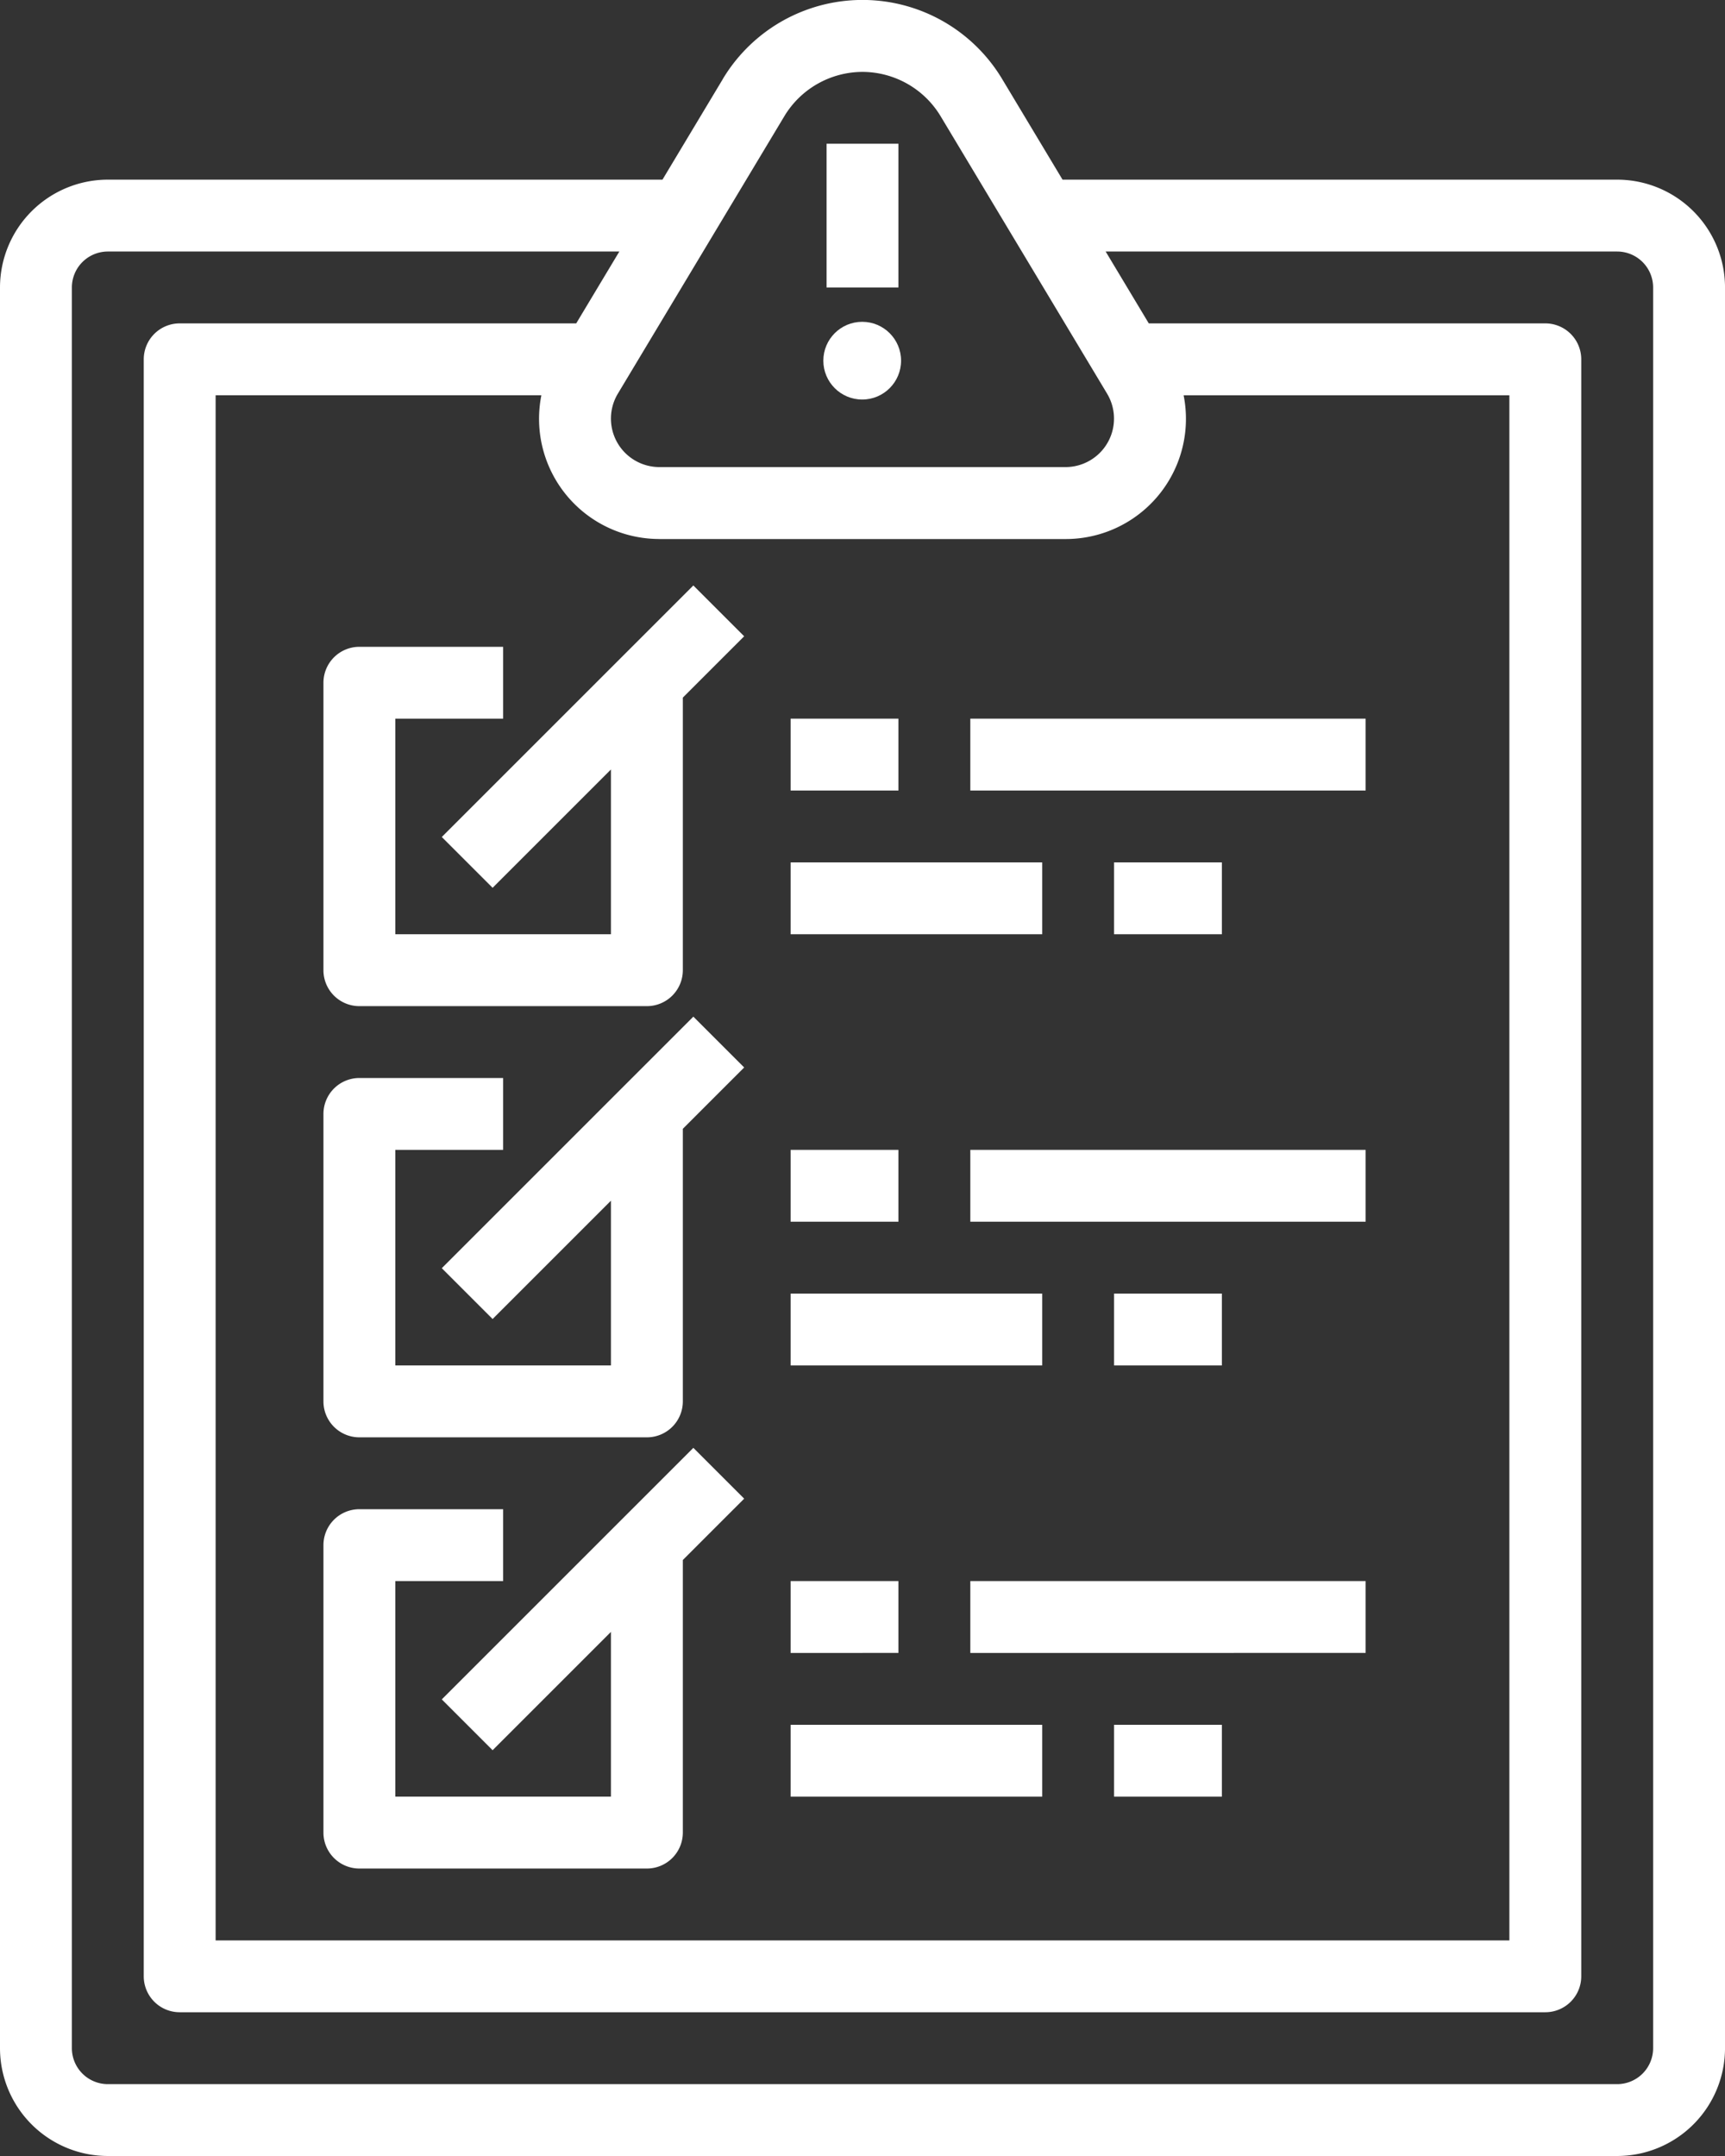
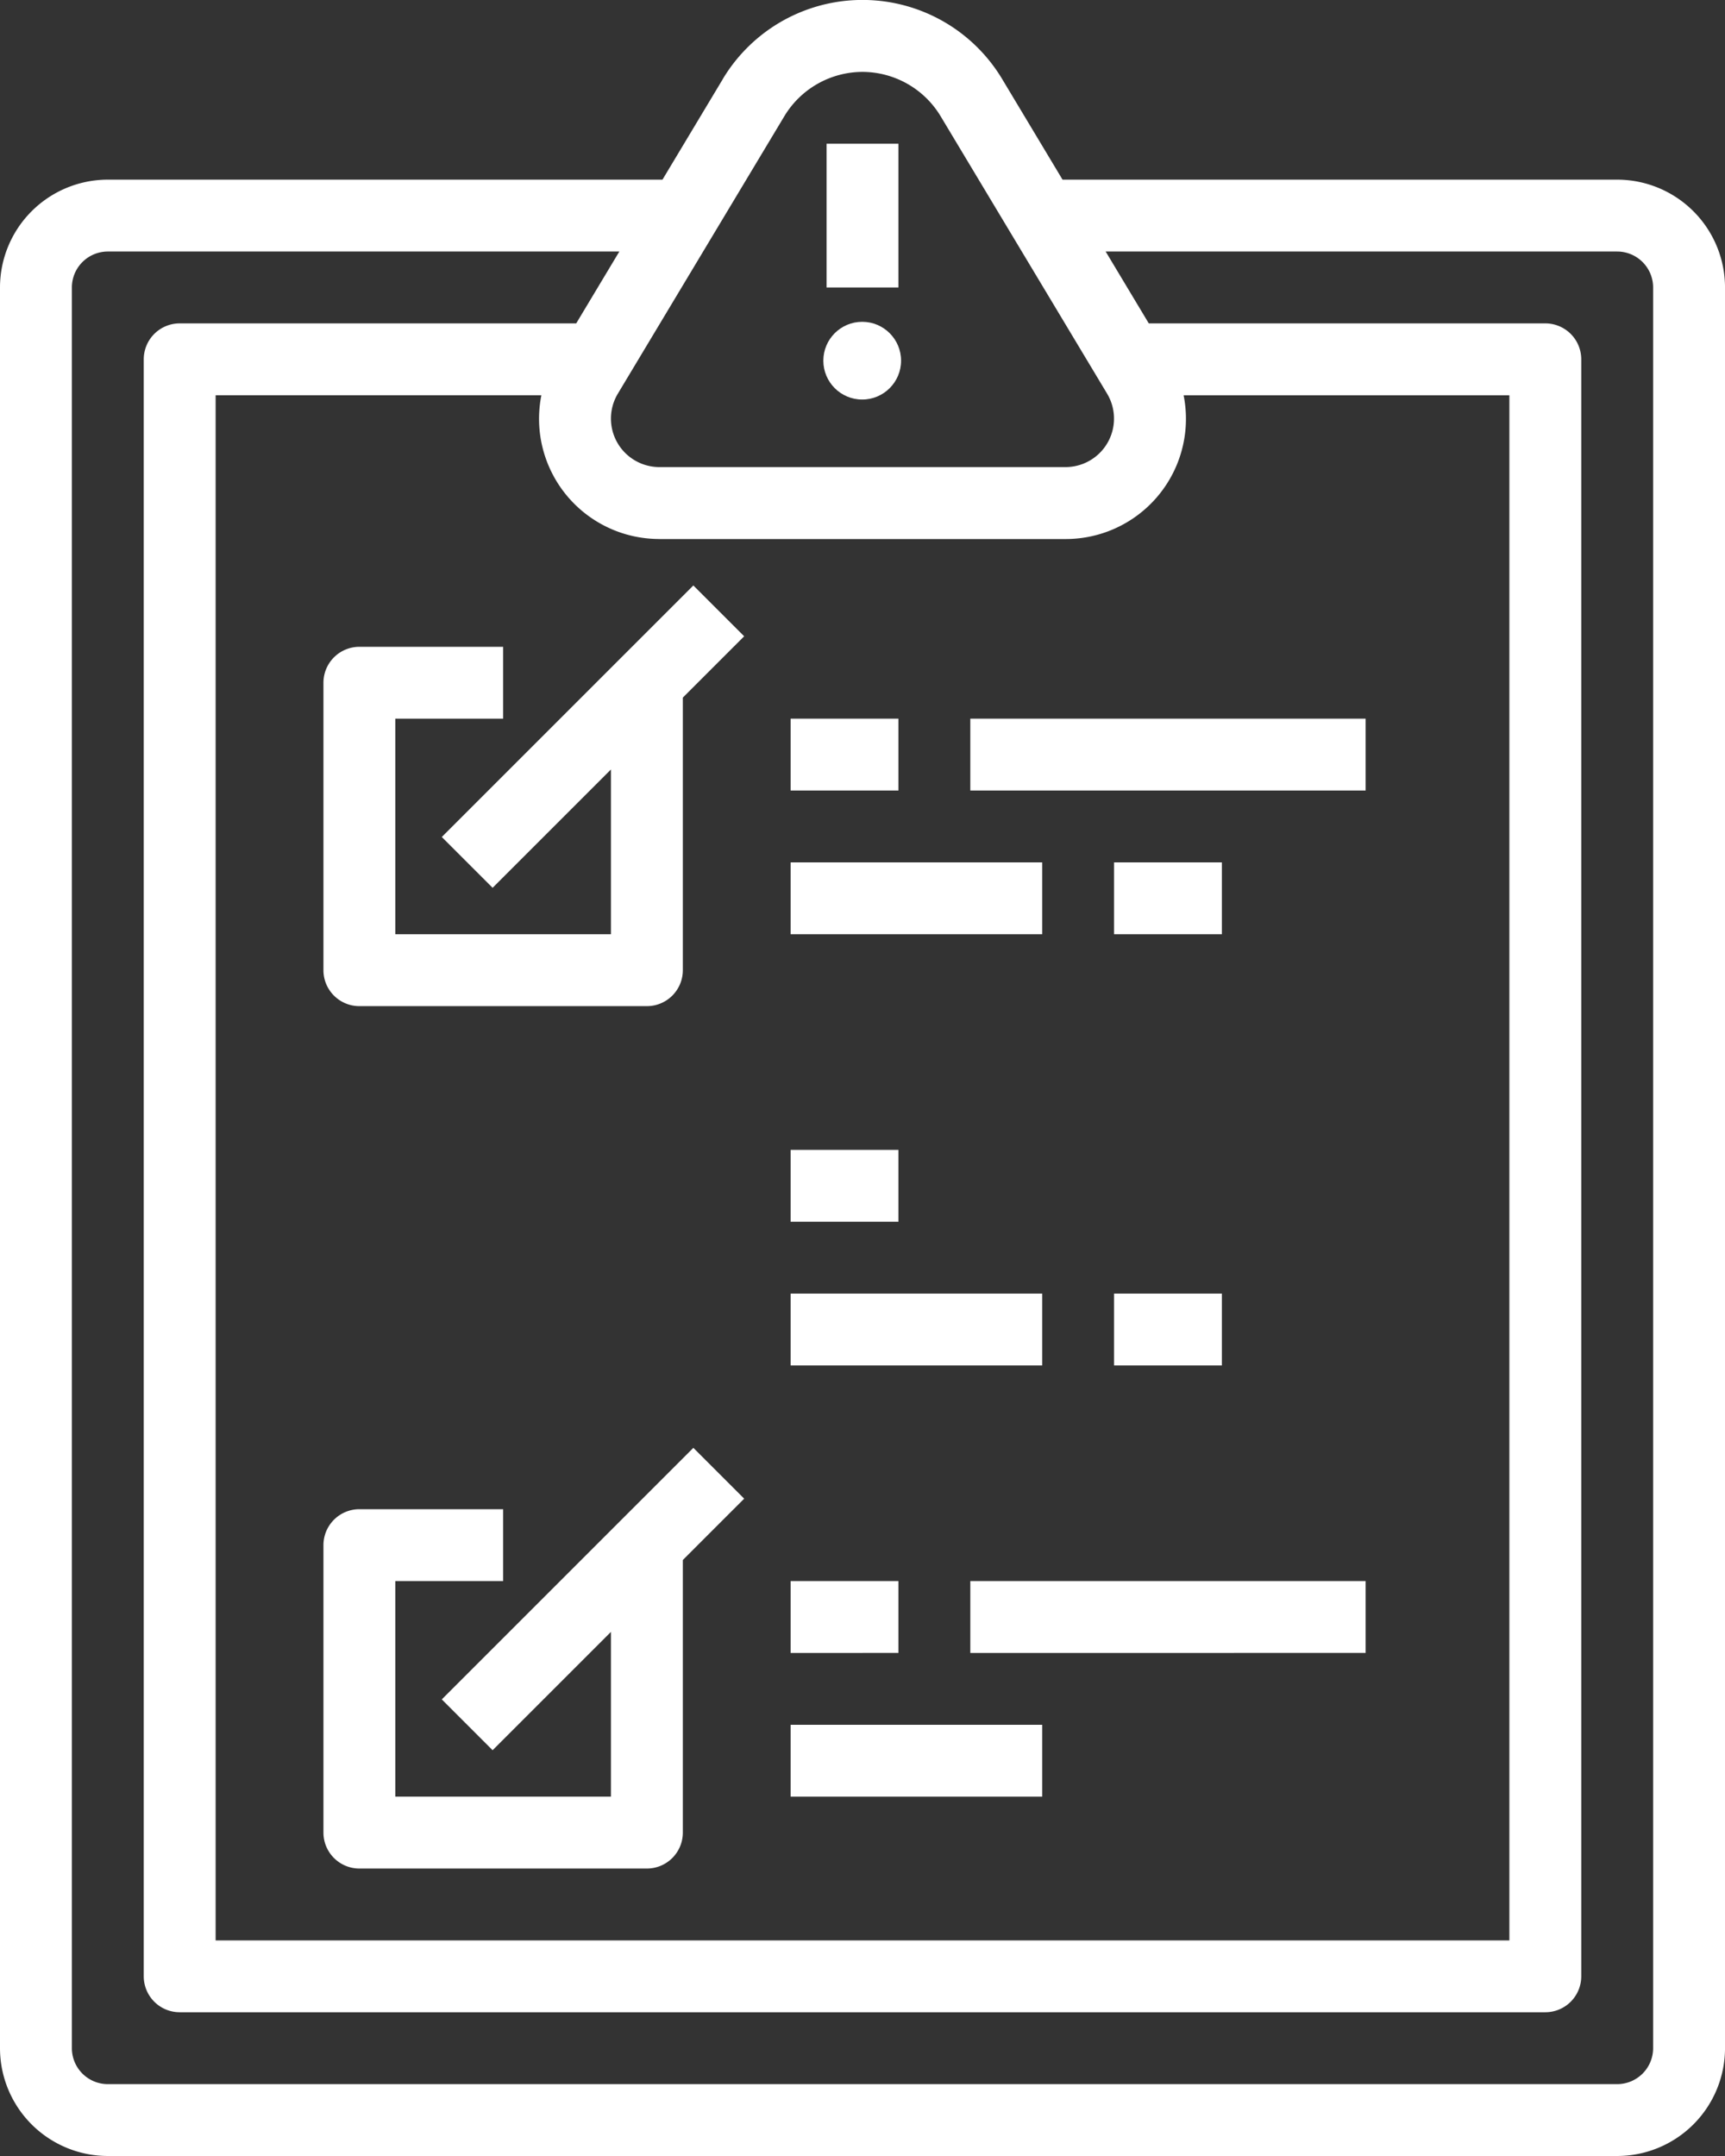
<svg xmlns="http://www.w3.org/2000/svg" width="96.313" height="120.391" viewBox="0 0 96.313 120.391">
  <rect x="0" y="0" width="96.313" height="120.391" fill="#333333" stroke="none" />
  <defs>
    <style>.a{fill:#fff;}</style>
  </defs>
  <g transform="translate(-64 -16)">
    <path class="a" d="M104.358,20.415l-3.37,5.617H70.02A6.026,6.026,0,0,0,64,32.052v98.319a6.026,6.026,0,0,0,6.02,6.02h84.274a6.026,6.026,0,0,0,6.02-6.02V32.052a6.026,6.026,0,0,0-6.02-6.02H123.325l-3.37-5.617a9.094,9.094,0,0,0-15.6,0Zm49.935,9.63a2.009,2.009,0,0,1,2.007,2.007v98.319a2.009,2.009,0,0,1-2.007,2.007H70.02a2.009,2.009,0,0,1-2.007-2.007V32.052a2.009,2.009,0,0,1,2.007-2.007H98.58l-2.408,4.013H74.033a2.007,2.007,0,0,0-2.007,2.006v90.293a2.007,2.007,0,0,0,2.006,2.007H150.28a2.007,2.007,0,0,0,2.007-2.006V36.065a2.007,2.007,0,0,0-2.007-2.007H128.141l-2.408-4.013ZM100.818,46.1h22.677a6.713,6.713,0,0,0,6.591-8.026h18.188v86.28H76.039V38.072H94.227a6.713,6.713,0,0,0,6.591,8.026Zm11.338-26.085a5.106,5.106,0,0,1,4.357,2.467l9.3,15.5a2.707,2.707,0,0,1-2.322,4.1H100.818a2.707,2.707,0,0,1-2.321-4.1l9.3-15.5a5.106,5.106,0,0,1,4.357-2.467Z" transform="translate(0 0)" />
    <path class="a" d="M248,48h4.013v8.026H248Z" transform="translate(-137.85 -23.974)" />
    <circle class="a" cx="2.17" cy="2.17" r="2.17" transform="translate(109.97 33.97)" />
    <path class="a" d="M156.653,338.343l-14.046,14.046,2.838,2.838,6.607-6.607v9.2H140.013V345.782h6.02v-4.013h-8.026A2.007,2.007,0,0,0,136,343.775v16.052a2.007,2.007,0,0,0,2.007,2.007h16.052a2.007,2.007,0,0,0,2.007-2.006V344.606l3.425-3.425Z" transform="translate(-53.941 -241.495)" />
    <path class="a" d="M240,368h6.02v4.013H240Z" transform="translate(-131.857 -263.713)" />
    <path class="a" d="M280,368h22.072v4.013H280Z" transform="translate(-161.824 -263.713)" />
-     <path class="a" d="M312,400h6.02v4.013H312Z" transform="translate(-185.798 -287.687)" />
    <path class="a" d="M240,400h14.046v4.013H240Z" transform="translate(-131.857 -287.687)" />
-     <path class="a" d="M142.607,256.389l2.838,2.838,6.607-6.607v9.2H140.013V249.782h6.02v-4.013h-8.026A2.007,2.007,0,0,0,136,247.775v16.052a2.007,2.007,0,0,0,2.007,2.007h16.052a2.007,2.007,0,0,0,2.007-2.007V248.606l3.425-3.425-2.838-2.838Z" transform="translate(-53.941 -169.573)" />
    <path class="a" d="M240,272h6.02v4.013H240Z" transform="translate(-131.857 -191.792)" />
-     <path class="a" d="M280,272h22.072v4.013H280Z" transform="translate(-161.824 -191.792)" />
    <path class="a" d="M312,304h6.02v4.013H312Z" transform="translate(-185.798 -215.766)" />
    <path class="a" d="M240,304h14.046v4.013H240Z" transform="translate(-131.857 -215.766)" />
    <path class="a" d="M145.445,163.226l6.607-6.607v9.2H140.013V153.782h6.02v-4.013h-8.026A2.007,2.007,0,0,0,136,151.775v16.052a2.006,2.006,0,0,0,2.007,2.007h16.052a2.007,2.007,0,0,0,2.007-2.006V152.606l3.425-3.425-2.838-2.838-14.046,14.046Z" transform="translate(-53.941 -97.651)" />
    <path class="a" d="M240,176h6.02v4.013H240Z" transform="translate(-131.857 -119.87)" />
    <path class="a" d="M280,176h22.072v4.013H280Z" transform="translate(-161.824 -119.87)" />
    <path class="a" d="M312,208h6.02v4.013H312Z" transform="translate(-185.798 -143.844)" />
    <path class="a" d="M240,208h14.046v4.013H240Z" transform="translate(-131.857 -143.844)" />
  </g>
</svg>